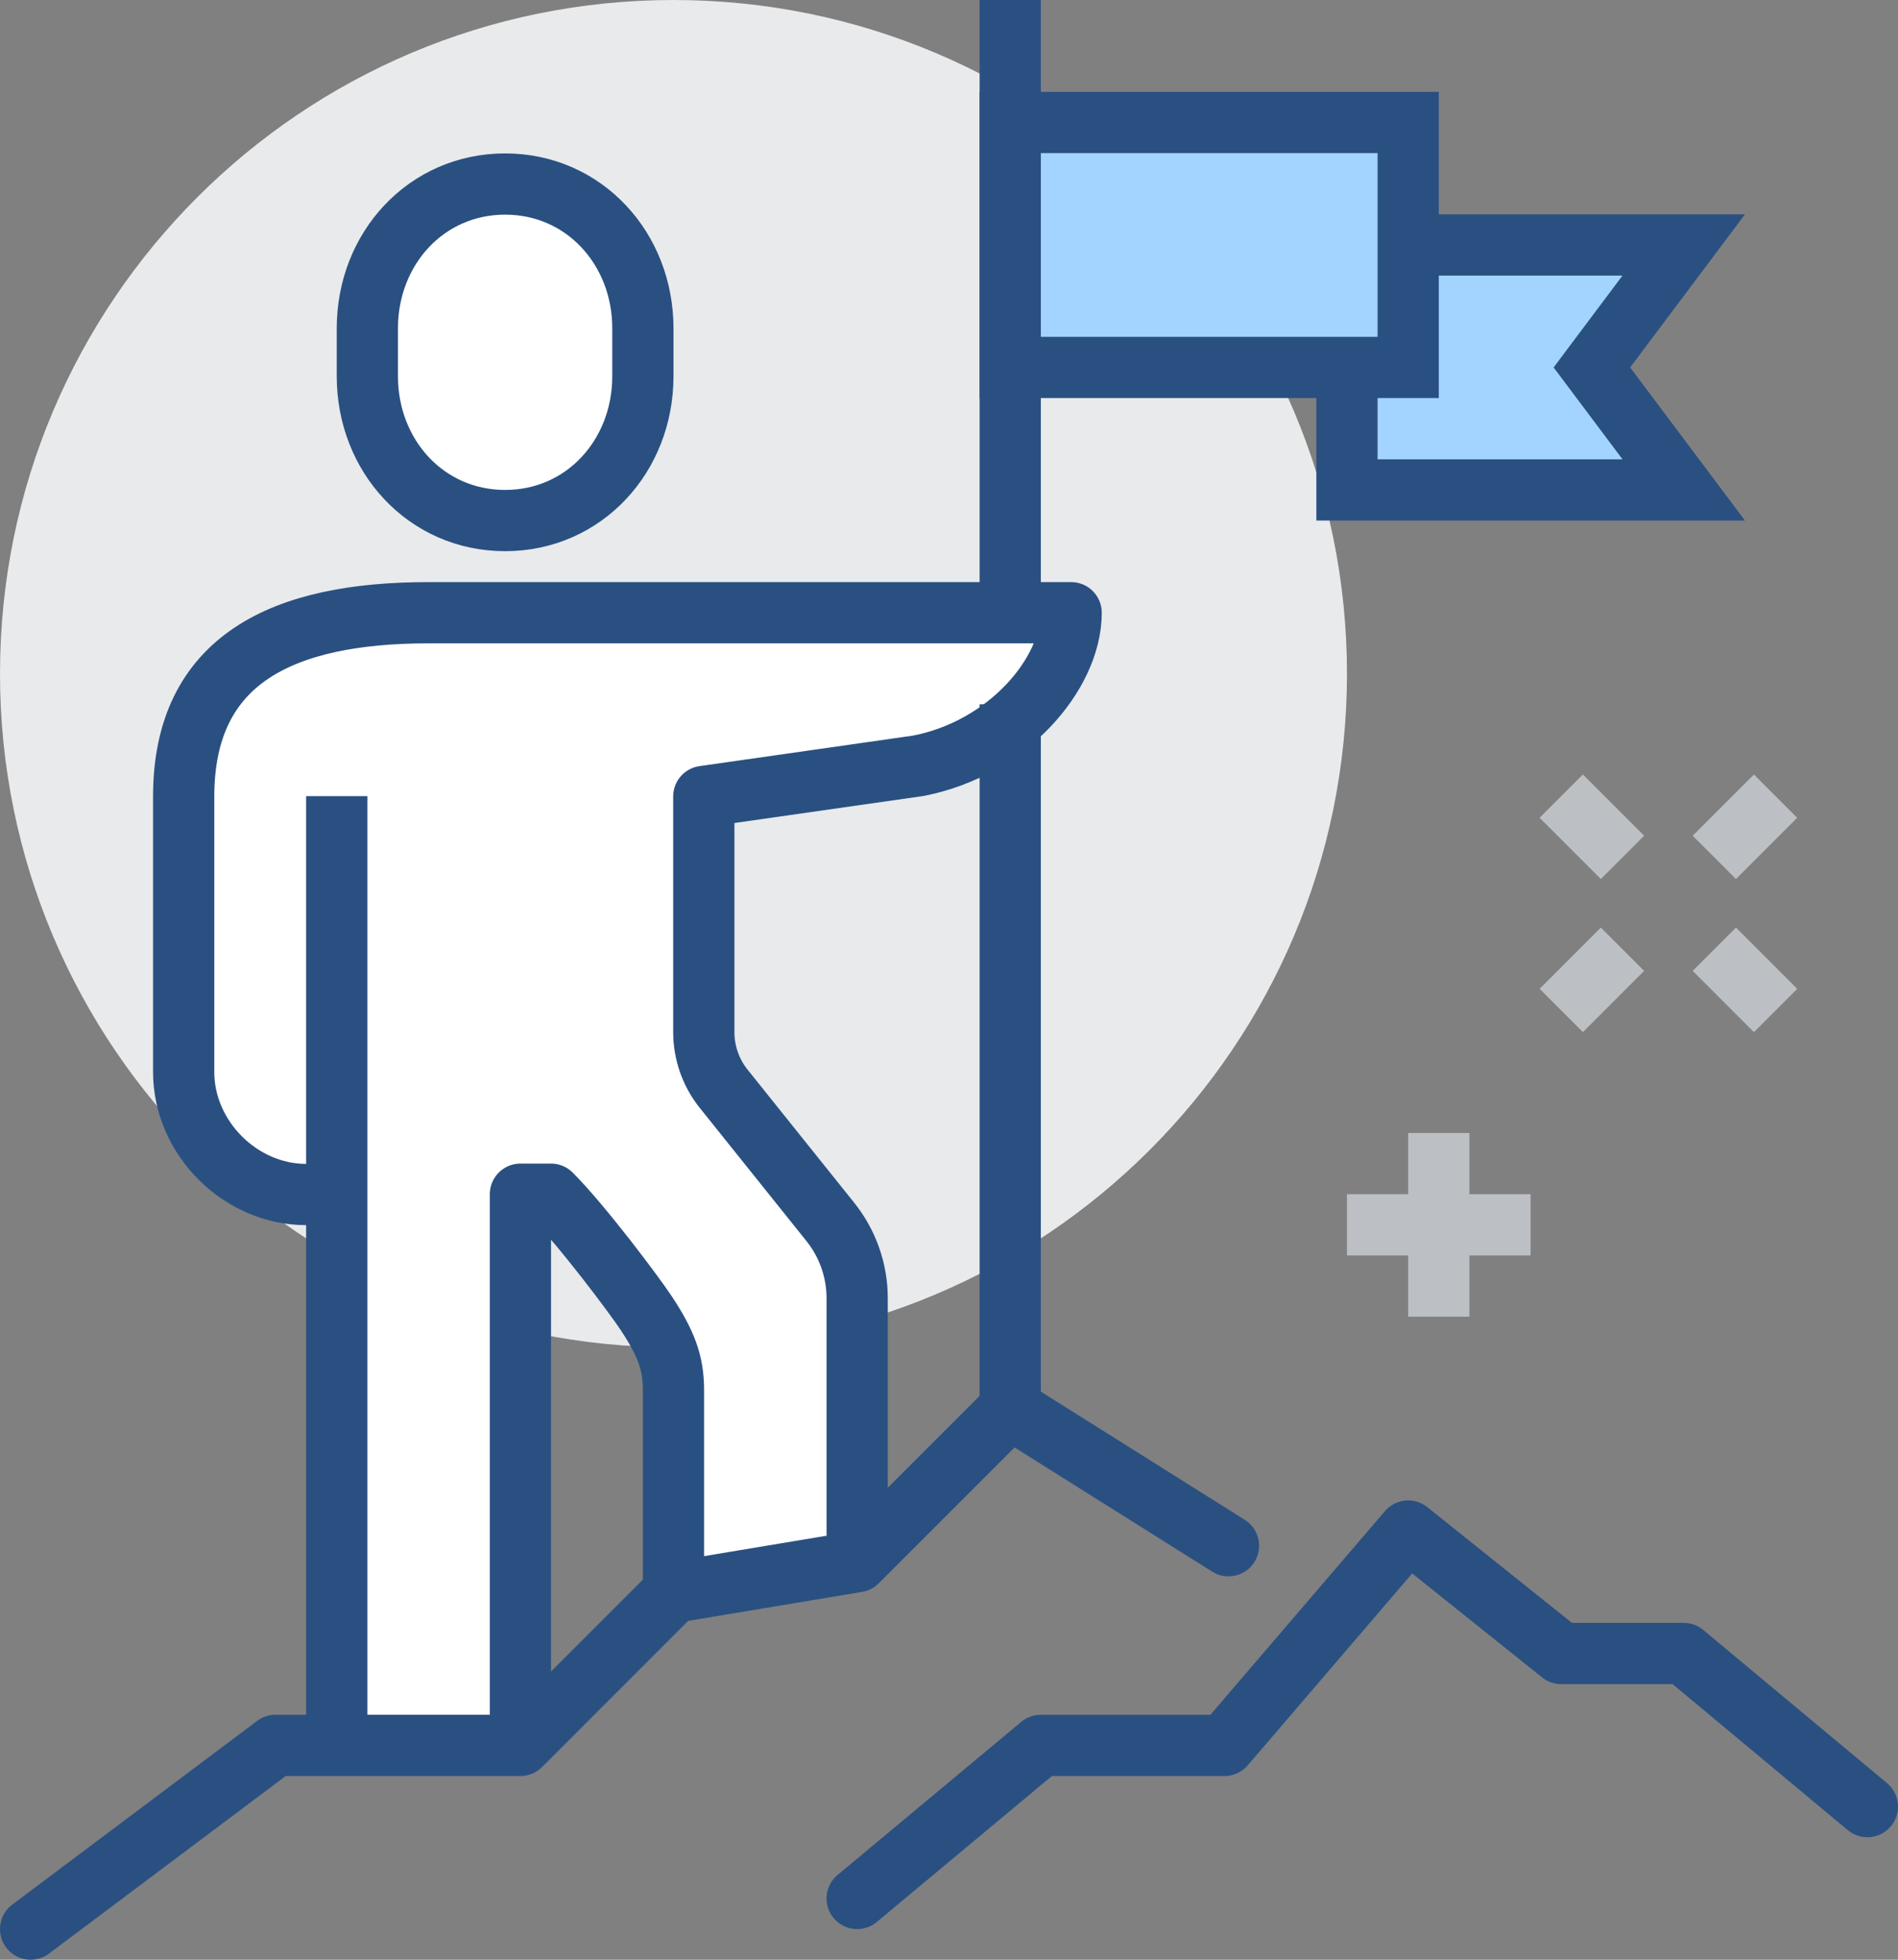
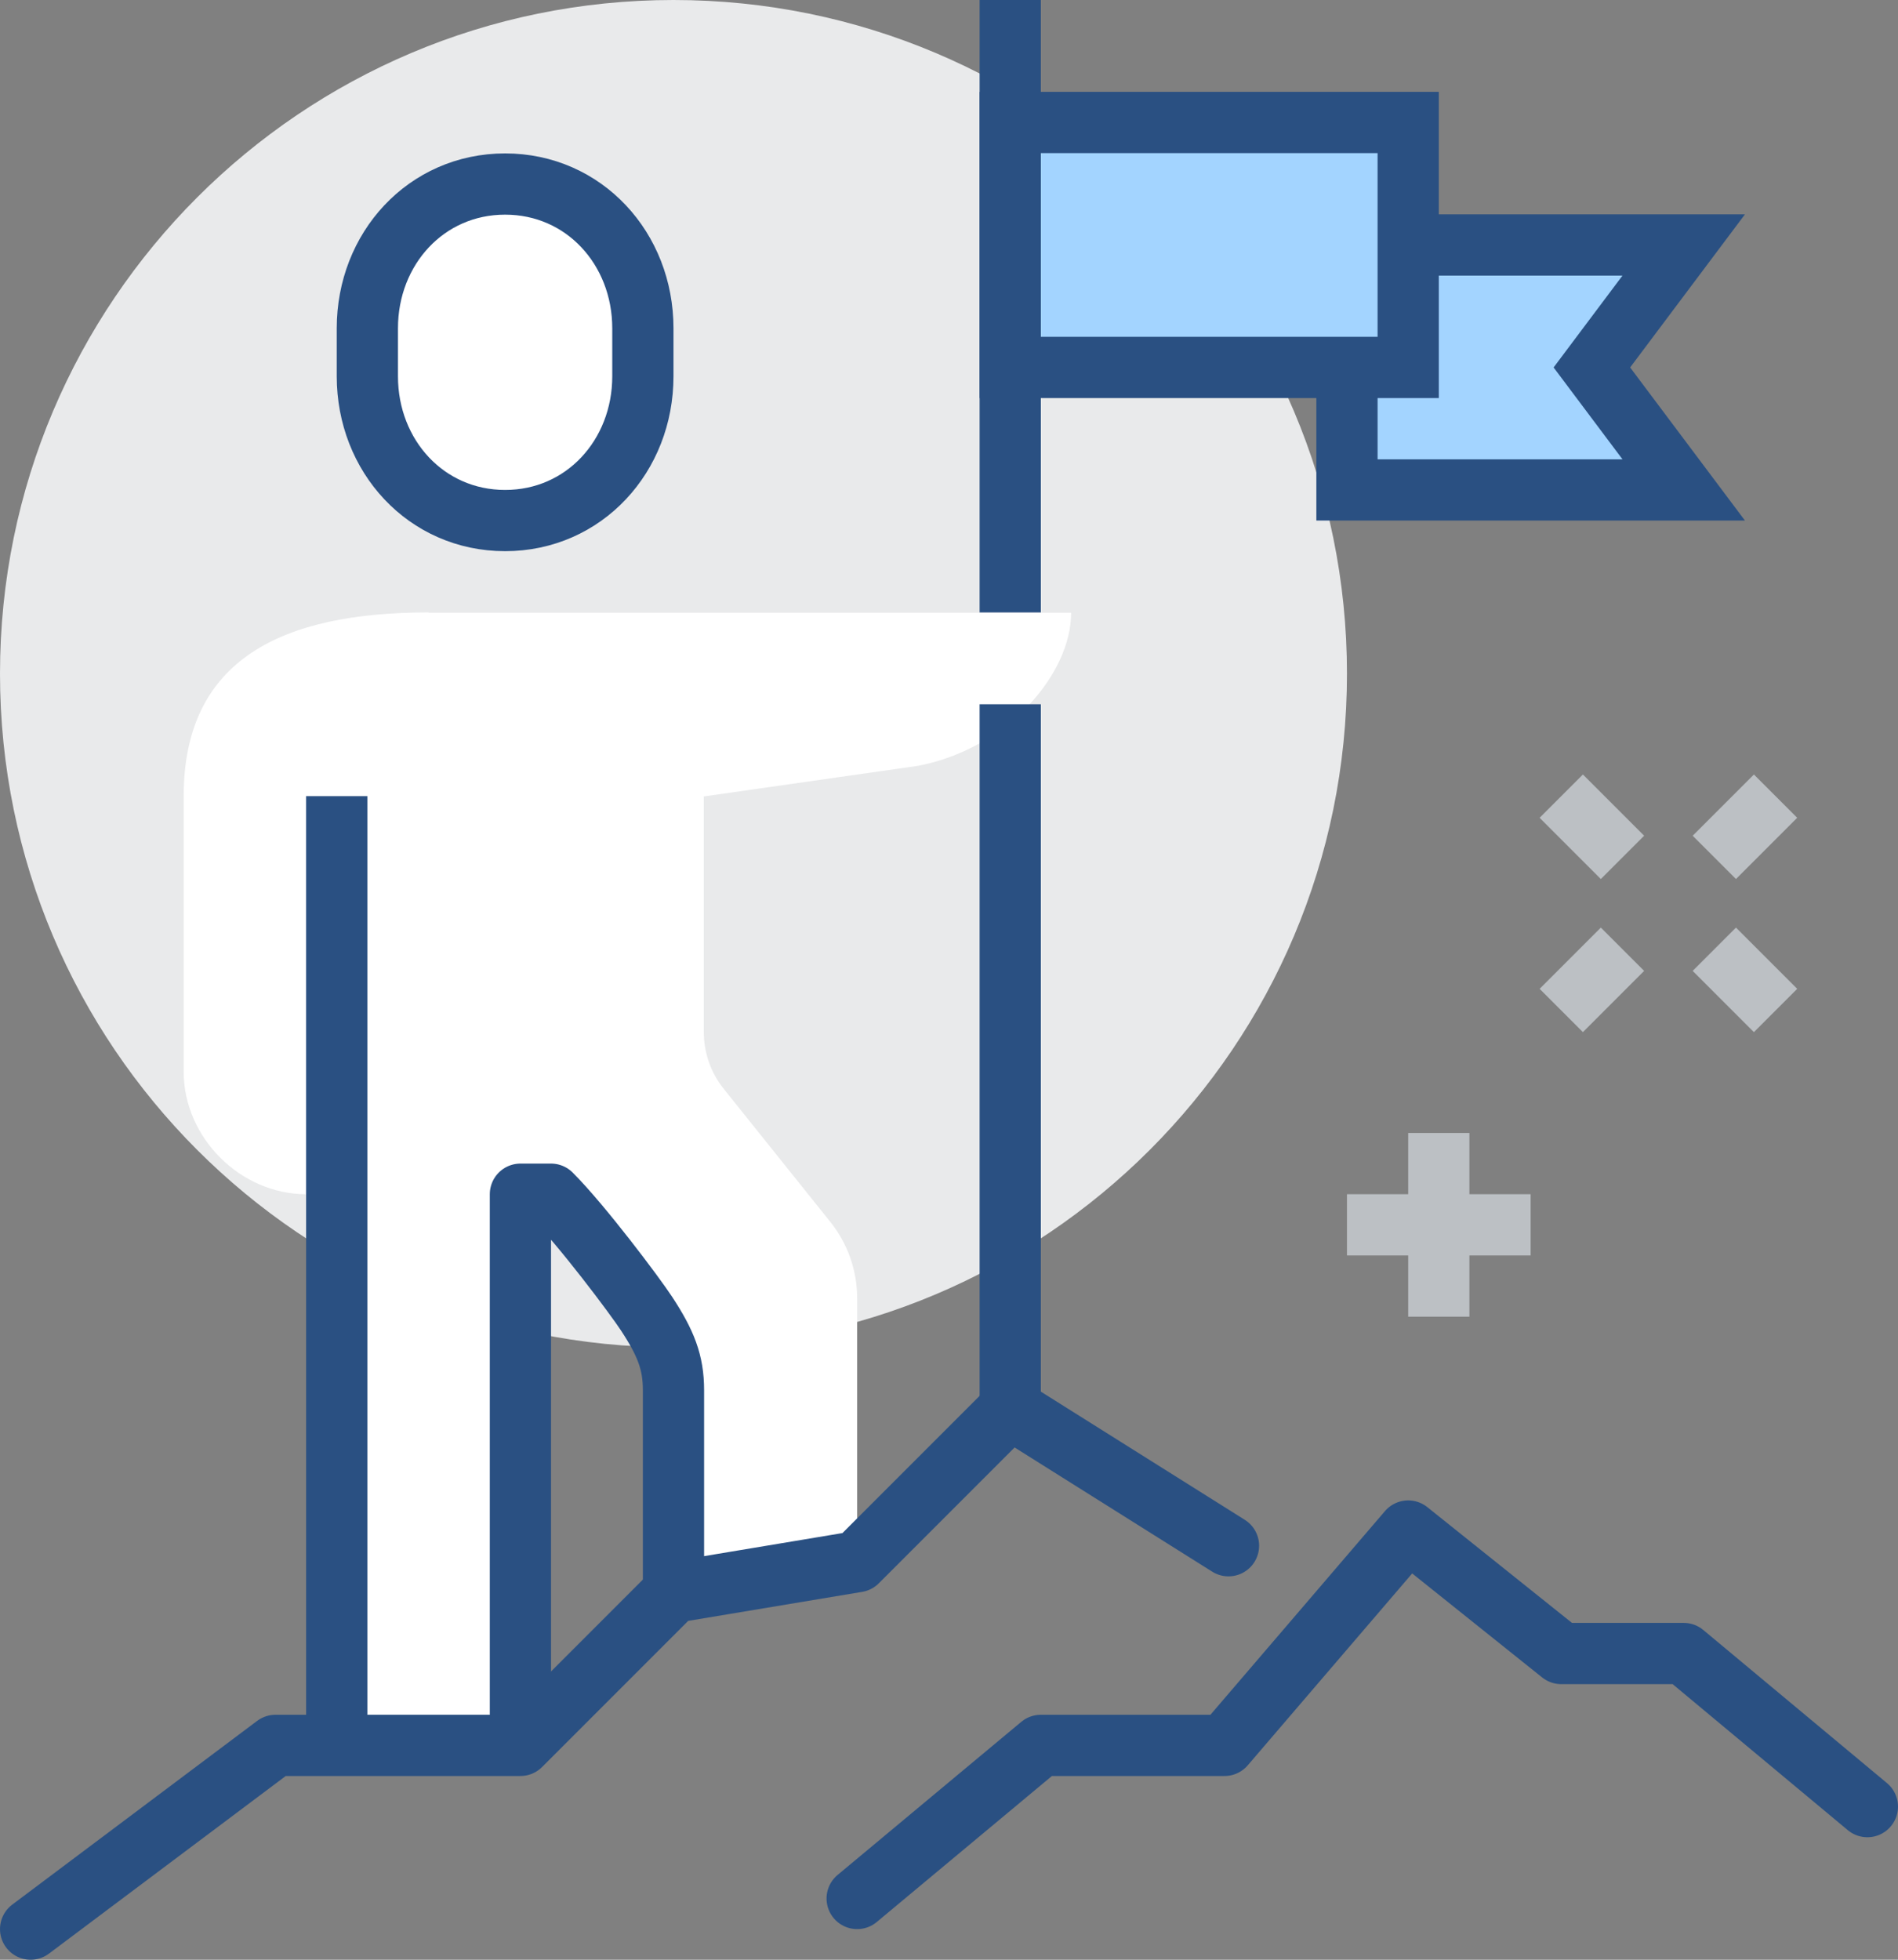
<svg xmlns="http://www.w3.org/2000/svg" width="62" height="64" viewBox="0 0 62 64" fill="none">
  <rect x="0" y="0" width="62" height="64" fill="#808080" stroke="none" />
  <g clip-path="url(#clip0_601_96)">
    <path d="M0 22C0 9.85 9.85 0 22 0C34.15 0 44 9.85 44 22C44 34.15 34.15 44 22 44C9.85 44 0 34.15 0 22Z" fill="#E9EAEB" />
    <path d="M14 20C9.25 20 6 21.51 6 26V35C6 37.15 7.85 39 10 39H11V57H17V39H18C19 40 20.74 42.32 21.12 42.9C21.75 43.86 22 44.49 22 45.4V52L28 51V42.4C28 41.49 27.69 40.61 27.12 39.9L23.65 35.57C23.22 35.04 22.99 34.38 22.99 33.7V26.01L29.99 25.01C32.91 24.45 34.99 22.01 34.99 20.01H14V20Z" fill="white" />
    <path d="M17 57V39H18C19 40 20.74 42.32 21.12 42.9C21.75 43.86 22 44.49 22 45.4V52" stroke="#2A5082" stroke-width="2" stroke-linejoin="round" />
    <path d="M33 0V20" stroke="#2A5082" stroke-width="2" stroke-miterlimit="10" />
    <path d="M33 23V46" stroke="#2A5082" stroke-width="2" stroke-miterlimit="10" />
    <path d="M1 63L9 57H17L22 52L28 51L33 46L40.13 50.48" stroke="#2A5082" stroke-width="2" stroke-linecap="round" stroke-linejoin="round" />
    <path d="M28 62L34 57H40L46 50L51 54H55L61 59" stroke="#2A5082" stroke-width="2" stroke-linecap="round" stroke-linejoin="round" />
    <path d="M55 16H44V8H55L52 12L55 16Z" fill="#A3D4FF" stroke="#2A5082" stroke-width="2" stroke-miterlimit="10" />
    <path d="M46 4H33V12H46V4Z" fill="#A3D4FF" stroke="#2A5082" stroke-width="2" stroke-miterlimit="10" />
    <path d="M16.5 17C19.08 17 21 14.89 21 12.29V10.72C21 8.12 19.08 6.01 16.5 6.01C13.92 6.01 12 8.12 12 10.72V12.29C12 14.89 13.92 17 16.5 17Z" fill="white" stroke="#2A5082" stroke-width="2" stroke-miterlimit="10" />
    <path d="M11 26V57" stroke="#2A5082" stroke-width="2" stroke-miterlimit="10" />
-     <path d="M28 51V42.4C28 41.49 27.69 40.61 27.12 39.9L23.65 35.57C23.22 35.04 22.99 34.38 22.99 33.7V26.01L29.99 25.01C32.91 24.45 34.99 22.01 34.99 20.01H14C9.25 20.01 6 21.52 6 26.01V35.01C6 37.16 7.85 39.01 10 39.01H11" stroke="#2A5082" stroke-width="2" stroke-linejoin="round" />
    <path d="M53 31L51 33" stroke="#BCC0C4" stroke-width="2" stroke-miterlimit="10" />
    <path d="M58 26L56 28" stroke="#BCC0C4" stroke-width="2" stroke-miterlimit="10" />
    <path d="M56 31L58 33" stroke="#BCC0C4" stroke-width="2" stroke-miterlimit="10" />
    <path d="M51 26L53 28" stroke="#BCC0C4" stroke-width="2" stroke-miterlimit="10" />
    <path d="M47 37V43" stroke="#BCC0C4" stroke-width="2" stroke-miterlimit="10" />
    <path d="M44 40H50" stroke="#BCC0C4" stroke-width="2" stroke-miterlimit="10" />
  </g>
  <defs>
    <clipPath id="clip0_601_96">
      <rect width="62" height="64" fill="white" />
    </clipPath>
  </defs>
</svg>